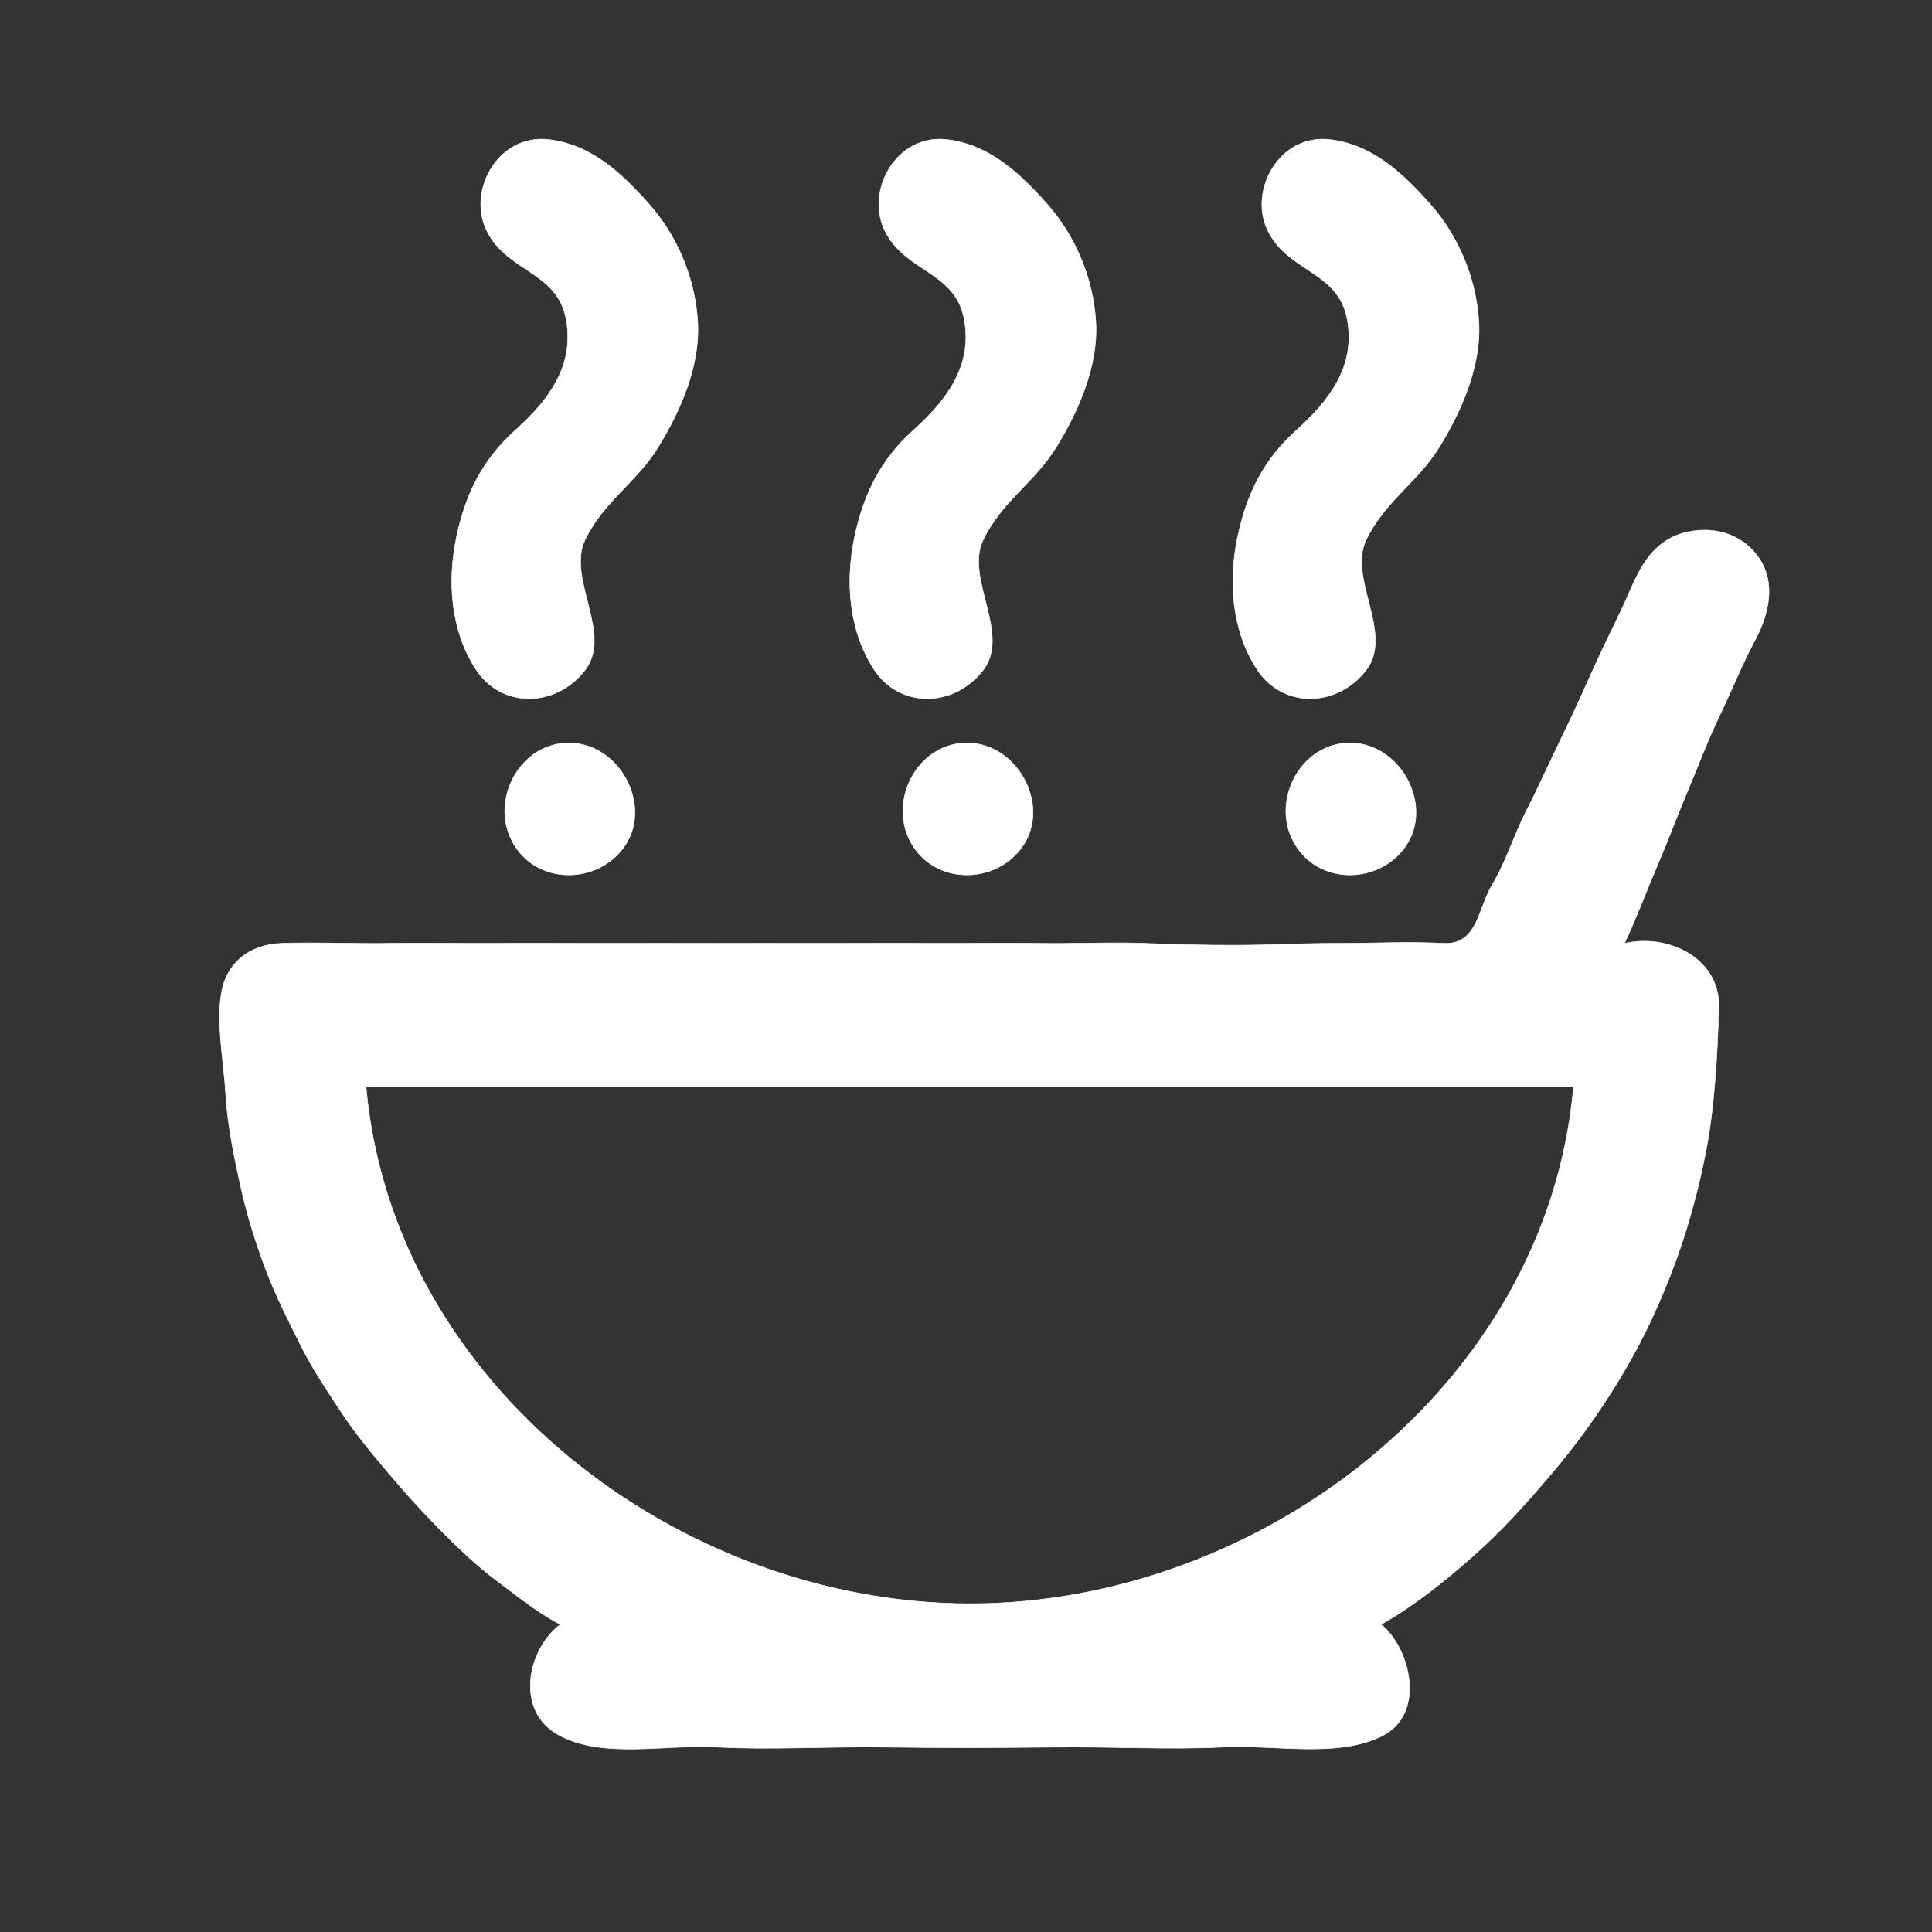
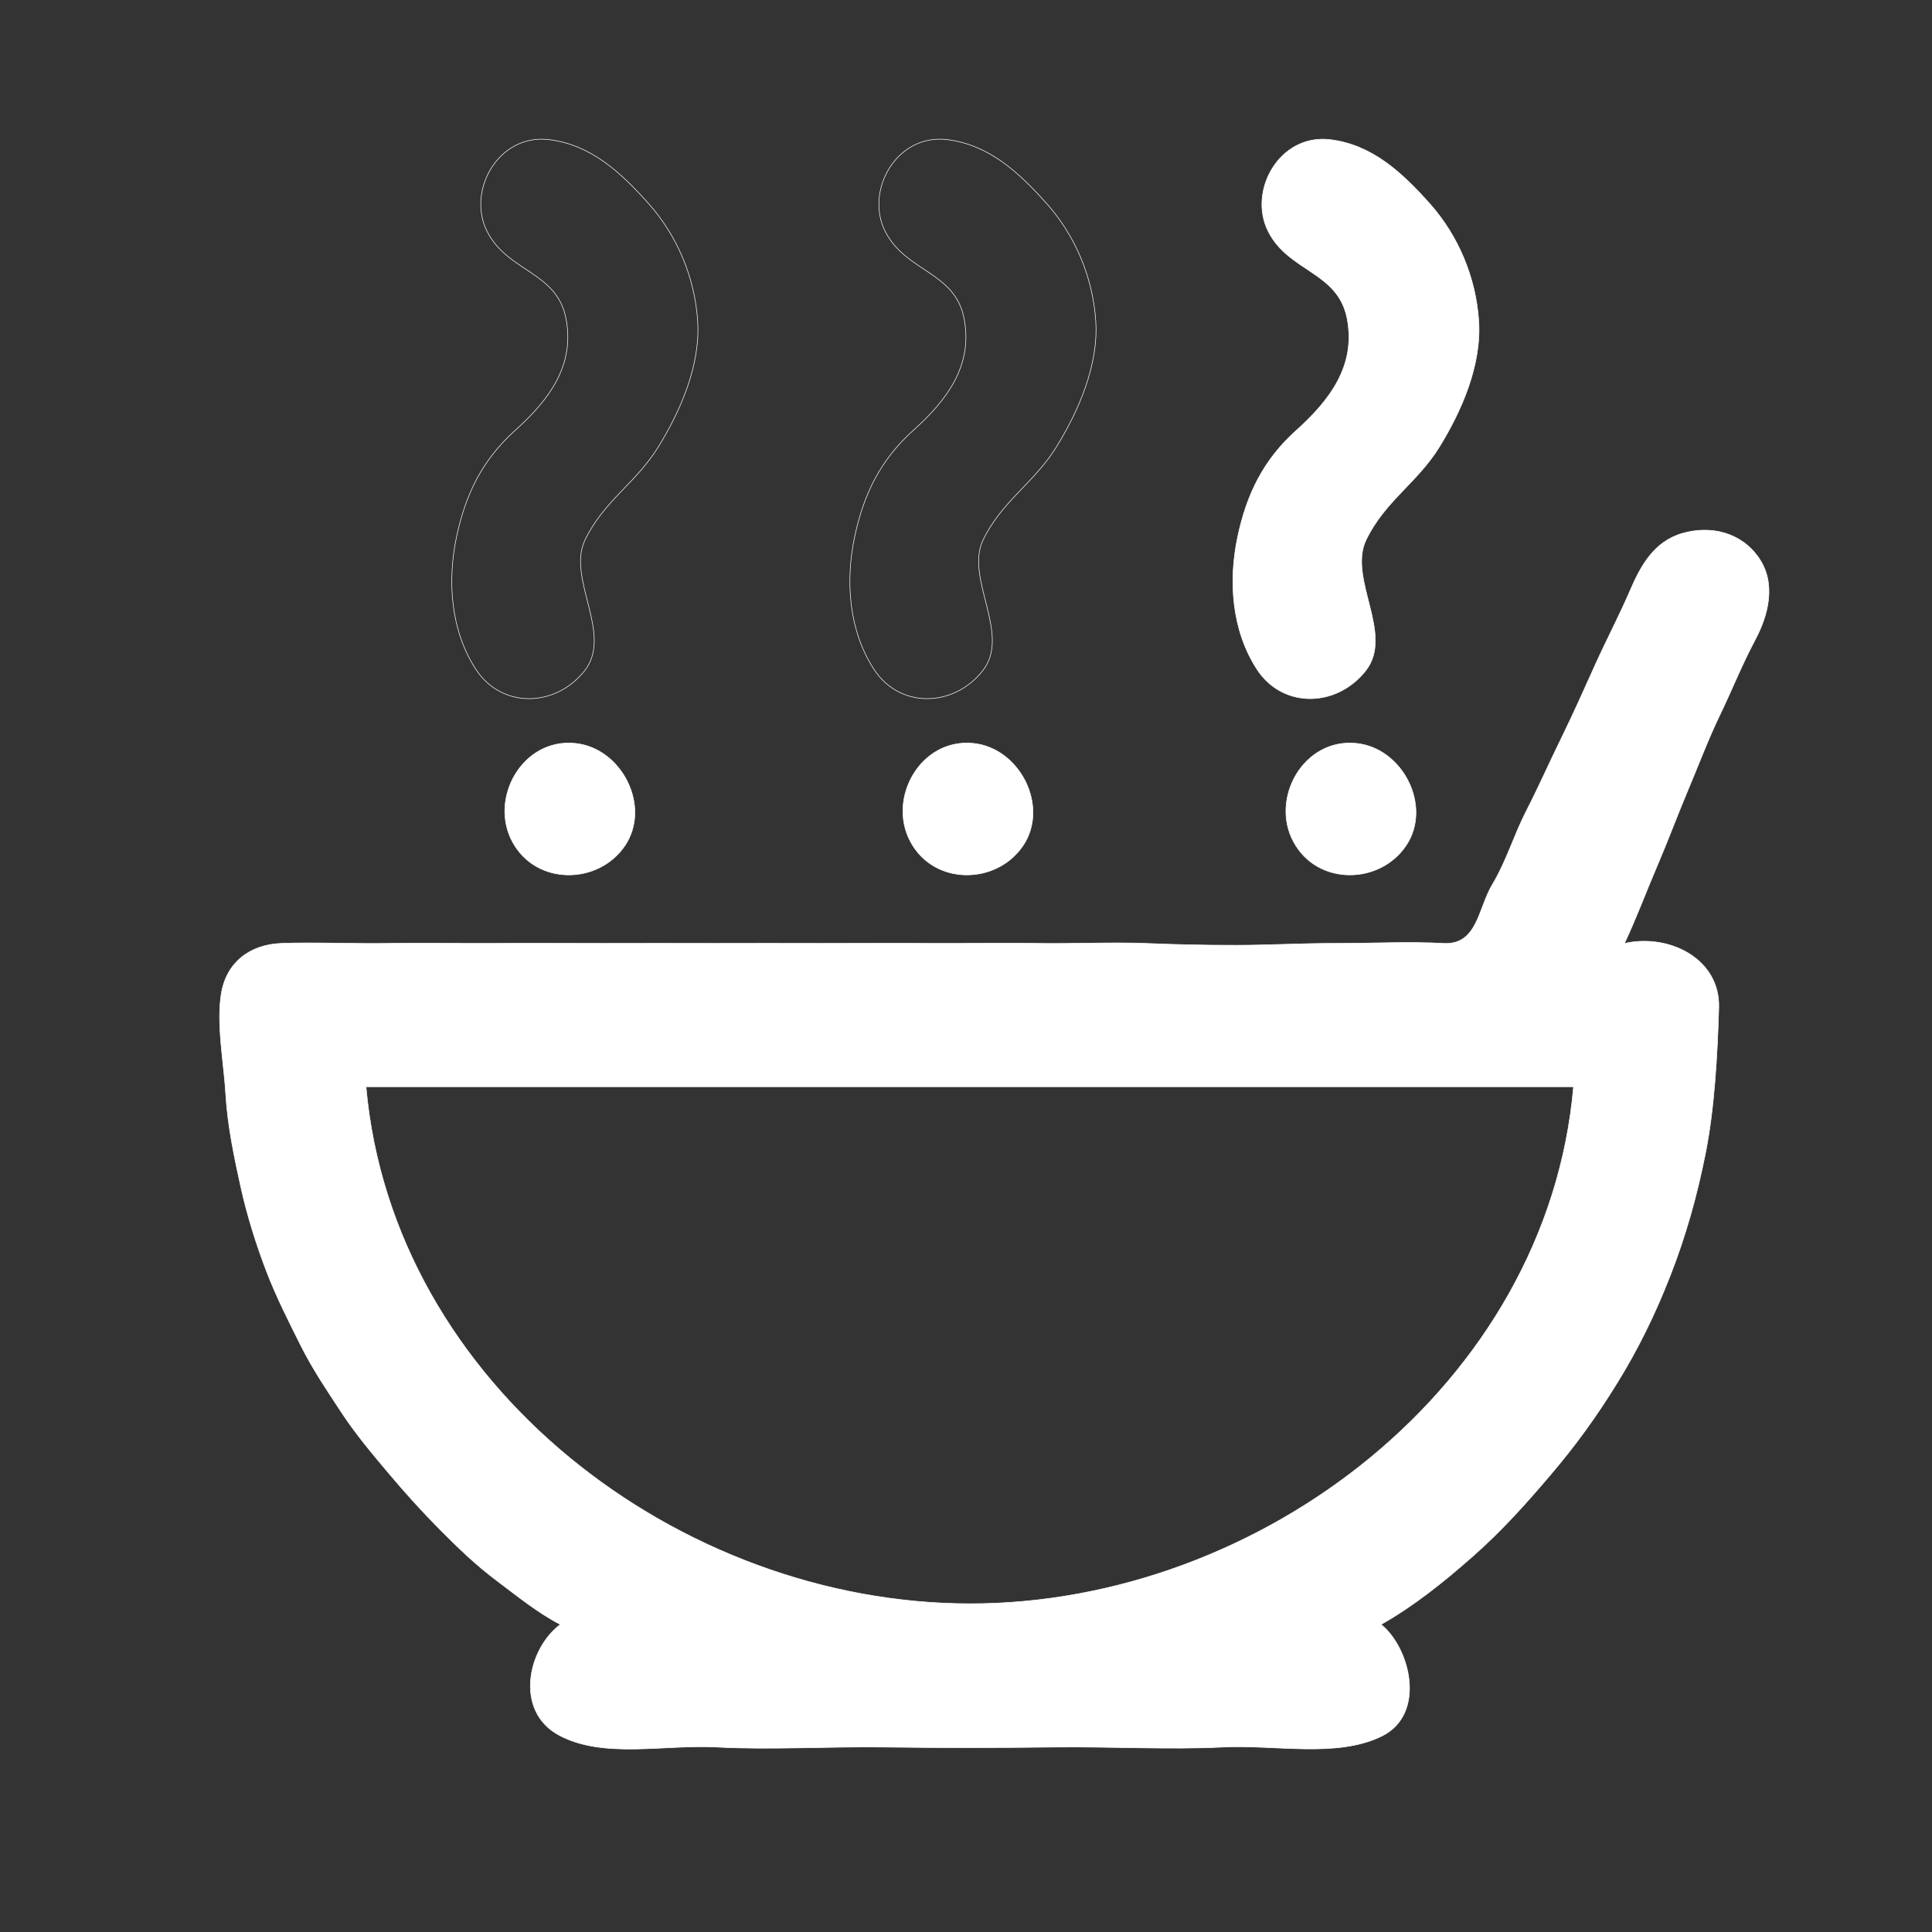
<svg xmlns="http://www.w3.org/2000/svg" viewBox="0 0 1024 1024" width="1024" height="1024">
  <rect x="0" y="0" width="1024" height="1024" fill="#333333" stroke="none" />
  <g fill="None" fill-opacity="0.0" stroke="#ffffff" stroke-opacity="0.00" stroke-width="0.3">
-     <path d=" M 0.00 1024.00 L 1024.00 1024.00 L 1024.00 0.00 L 0.00 0.00 L 0.00 1024.00 M 291.00 74.00 C 313.24 76.69 329.14 91.48 343.92 108.08 C 358.69 124.69 368.27 146.79 369.78 170.22 C 371.29 193.65 360.62 217.90 348.90 236.90 C 337.18 255.90 320.04 265.54 310.10 286.10 C 300.15 306.66 325.32 336.22 309.70 355.70 C 294.09 375.18 265.70 375.47 252.23 354.77 C 238.77 334.07 237.08 307.97 241.90 284.90 C 246.73 261.84 255.66 243.75 273.08 228.08 C 290.51 212.41 304.80 194.05 300.02 168.98 C 295.25 143.90 269.23 144.29 258.23 122.77 C 247.23 101.24 264.10 70.75 291.00 74.00 M 502.00 74.00 C 524.24 76.69 540.14 91.48 554.92 108.08 C 569.69 124.69 579.27 146.79 580.78 170.22 C 582.29 193.65 571.62 217.90 559.90 236.90 C 548.18 255.90 531.04 265.54 521.10 286.10 C 511.15 306.66 536.32 336.22 520.70 355.70 C 505.09 375.18 476.70 375.47 463.23 354.77 C 449.77 334.07 448.08 307.97 452.90 284.90 C 457.73 261.84 466.66 243.75 484.08 228.08 C 501.51 212.41 515.80 194.05 511.02 168.98 C 506.25 143.90 480.23 144.29 469.23 122.77 C 458.23 101.24 475.10 70.75 502.00 74.00 M 705.00 74.00 C 727.24 76.69 743.14 91.48 757.92 108.08 C 772.69 124.69 782.27 146.79 783.78 170.22 C 785.29 193.65 774.62 217.90 762.90 236.90 C 751.18 255.90 734.04 265.54 724.10 286.10 C 714.15 306.66 739.32 336.22 723.70 355.70 C 708.09 375.18 679.70 375.47 666.23 354.77 C 652.77 334.07 651.08 307.97 655.90 284.90 C 660.73 261.84 669.66 243.75 687.08 228.08 C 704.51 212.41 718.80 194.05 714.02 168.98 C 709.25 143.90 683.23 144.29 672.23 122.77 C 661.23 101.24 678.10 70.75 705.00 74.00 M 861.00 500.00 C 885.14 494.65 911.73 508.53 911.00 534.00 C 910.27 559.47 908.63 587.68 904.00 611.00 C 899.37 634.33 893.34 655.48 885.22 676.22 C 877.11 696.97 868.20 715.06 857.08 733.08 C 845.95 751.09 835.11 766.04 821.75 781.75 C 808.38 797.45 796.09 811.20 780.75 824.75 C 765.42 838.30 749.44 851.14 732.00 861.00 C 747.54 873.55 756.12 908.61 732.25 920.25 C 708.39 931.90 675.87 924.58 648.00 926.00 C 620.13 927.42 587.66 925.64 559.00 926.00 C 530.34 926.36 497.66 926.42 469.00 926.00 C 440.34 925.58 407.87 927.52 380.00 926.00 C 352.13 924.48 319.87 932.35 296.30 919.70 C 272.73 907.04 279.44 874.19 297.00 861.00 C 284.92 854.76 274.12 845.90 263.25 837.75 C 252.38 829.60 243.07 820.65 233.25 810.75 C 223.43 800.85 215.00 791.50 206.08 780.92 C 197.17 770.34 188.38 759.92 180.75 748.25 C 173.11 736.59 165.65 725.65 159.23 712.77 C 152.81 699.89 146.56 687.68 141.22 673.78 C 135.88 659.87 131.03 644.46 127.67 629.33 C 124.31 614.19 120.57 596.40 119.67 580.33 C 118.77 564.26 114.54 542.47 117.33 526.33 C 120.12 510.19 132.25 500.68 149.00 500.00 C 165.76 499.33 188.00 500.30 206.00 500.00 C 224.00 499.70 244.43 500.13 263.00 500.00 C 281.57 499.87 301.13 500.05 320.00 500.00 C 338.87 499.95 359.05 500.00 378.00 500.00 C 396.95 500.00 416.12 499.95 435.00 500.00 C 453.88 500.05 473.27 499.87 492.00 500.00 C 510.73 500.13 531.70 499.70 550.00 500.00 C 568.30 500.30 589.75 499.32 607.00 500.00 C 624.25 500.68 636.56 501.01 655.00 501.00 C 673.44 500.99 689.49 499.95 708.00 500.00 C 726.51 500.05 746.86 498.97 765.00 500.00 C 783.14 501.03 783.37 481.56 790.92 468.92 C 798.48 456.29 802.31 442.84 808.92 429.92 C 815.54 417.01 821.41 403.74 827.77 390.77 C 834.13 377.80 839.85 364.85 845.77 351.77 C 851.70 338.69 858.31 326.16 863.98 312.98 C 869.64 299.79 876.67 287.03 891.68 282.68 C 906.68 278.33 922.94 282.16 932.25 295.75 C 941.57 309.33 937.28 326.01 930.23 339.23 C 923.18 352.44 918.10 365.43 911.70 378.70 C 905.29 391.96 900.39 405.19 894.69 418.69 C 889.00 432.20 884.01 445.73 878.22 459.22 C 872.43 472.72 867.29 486.66 861.00 500.00 M 305.00 394.00 C 329.66 396.60 345.21 427.53 331.22 448.22 C 317.24 468.92 284.35 469.53 271.68 446.32 C 259.01 423.11 277.02 391.05 305.00 394.00 M 516.00 394.00 C 540.66 396.60 556.21 427.53 542.22 448.22 C 528.24 468.92 495.35 469.53 482.68 446.32 C 470.01 423.11 488.02 391.05 516.00 394.00 M 719.00 394.00 C 743.66 396.60 759.20 427.53 745.22 448.22 C 731.24 468.92 698.35 469.53 685.68 446.32 C 673.01 423.11 691.02 391.05 719.00 394.00 Z" />
-   </g>
+     </g>
  <g fill="None" fill-opacity="0.0" stroke="#ffffff" stroke-opacity="1.00" stroke-width="0.3">
    <path d=" M 291.00 74.00 C 264.10 70.75 247.23 101.24 258.23 122.77 C 269.23 144.29 295.25 143.90 300.02 168.98 C 304.80 194.05 290.51 212.41 273.08 228.08 C 255.66 243.75 246.73 261.84 241.90 284.90 C 237.08 307.97 238.77 334.07 252.23 354.77 C 265.70 375.47 294.09 375.18 309.70 355.70 C 325.32 336.22 300.15 306.66 310.10 286.10 C 320.04 265.54 337.18 255.90 348.90 236.90 C 360.62 217.90 371.29 193.65 369.78 170.22 C 368.27 146.79 358.69 124.69 343.92 108.08 C 329.14 91.48 313.24 76.69 291.00 74.00 Z" />
  </g>
  <g fill="None" fill-opacity="0.0" stroke="#ffffff" stroke-opacity="1.00" stroke-width="0.3">
    <path d=" M 502.00 74.00 C 475.10 70.75 458.23 101.24 469.23 122.77 C 480.23 144.29 506.25 143.90 511.02 168.98 C 515.80 194.05 501.51 212.41 484.08 228.08 C 466.66 243.75 457.73 261.84 452.90 284.90 C 448.08 307.97 449.77 334.07 463.23 354.77 C 476.70 375.47 505.09 375.18 520.70 355.70 C 536.32 336.22 511.15 306.66 521.10 286.10 C 531.04 265.54 548.18 255.90 559.90 236.90 C 571.62 217.90 582.29 193.65 580.78 170.22 C 579.27 146.79 569.69 124.69 554.92 108.08 C 540.14 91.48 524.24 76.69 502.00 74.00 Z" />
  </g>
  <g fill="None" fill-opacity="0.0" stroke="#ffffff" stroke-opacity="1.00" stroke-width="0.3">
    <path d=" M 705.00 74.00 C 678.10 70.75 661.23 101.24 672.23 122.77 C 683.23 144.29 709.25 143.90 714.02 168.98 C 718.80 194.05 704.51 212.41 687.08 228.08 C 669.66 243.75 660.73 261.84 655.90 284.90 C 651.08 307.97 652.77 334.07 666.23 354.77 C 679.70 375.47 708.09 375.18 723.70 355.70 C 739.32 336.22 714.15 306.66 724.10 286.10 C 734.04 265.54 751.18 255.90 762.90 236.90 C 774.62 217.90 785.29 193.65 783.78 170.22 C 782.27 146.79 772.69 124.69 757.92 108.08 C 743.14 91.48 727.24 76.69 705.00 74.00 Z" />
  </g>
  <g fill="None" fill-opacity="0.0" stroke="#ffffff" stroke-opacity="1.00" stroke-width="0.3">
    <path d=" M 861.00 500.00 C 867.29 486.66 872.43 472.72 878.22 459.22 C 884.01 445.73 889.00 432.20 894.69 418.69 C 900.39 405.19 905.29 391.96 911.70 378.70 C 918.10 365.43 923.18 352.44 930.23 339.23 C 937.28 326.01 941.57 309.33 932.25 295.75 C 922.94 282.16 906.68 278.33 891.68 282.68 C 876.67 287.03 869.64 299.79 863.98 312.98 C 858.31 326.16 851.70 338.69 845.77 351.77 C 839.85 364.85 834.13 377.80 827.77 390.77 C 821.41 403.74 815.54 417.01 808.92 429.92 C 802.31 442.84 798.48 456.29 790.92 468.92 C 783.37 481.56 783.14 501.03 765.00 500.00 C 746.86 498.97 726.51 500.05 708.00 500.00 C 689.49 499.95 673.44 500.99 655.00 501.00 C 636.56 501.01 624.25 500.68 607.00 500.00 C 589.75 499.32 568.30 500.30 550.00 500.00 C 531.70 499.70 510.73 500.13 492.00 500.00 C 473.27 499.87 453.88 500.05 435.00 500.00 C 416.12 499.95 396.95 500.00 378.00 500.00 C 359.05 500.00 338.87 499.95 320.00 500.00 C 301.13 500.05 281.57 499.87 263.00 500.00 C 244.43 500.13 224.00 499.70 206.00 500.00 C 188.00 500.30 165.76 499.33 149.00 500.00 C 132.25 500.68 120.12 510.19 117.33 526.33 C 114.54 542.47 118.77 564.26 119.67 580.33 C 120.57 596.40 124.31 614.19 127.67 629.33 C 131.03 644.46 135.88 659.87 141.22 673.78 C 146.56 687.68 152.81 699.89 159.23 712.77 C 165.65 725.65 173.11 736.59 180.75 748.25 C 188.38 759.92 197.17 770.34 206.08 780.92 C 215.00 791.50 223.43 800.85 233.25 810.75 C 243.07 820.65 252.38 829.60 263.25 837.75 C 274.12 845.90 284.92 854.76 297.00 861.00 C 279.44 874.19 272.73 907.04 296.30 919.70 C 319.87 932.35 352.13 924.48 380.00 926.00 C 407.87 927.52 440.34 925.58 469.00 926.00 C 497.66 926.42 530.34 926.36 559.00 926.00 C 587.66 925.64 620.13 927.42 648.00 926.00 C 675.87 924.58 708.39 931.90 732.25 920.25 C 756.12 908.61 747.54 873.55 732.00 861.00 C 749.44 851.14 765.42 838.30 780.75 824.75 C 796.09 811.20 808.38 797.45 821.75 781.75 C 835.11 766.04 845.95 751.09 857.08 733.08 C 868.20 715.06 877.11 696.97 885.22 676.22 C 893.34 655.48 899.37 634.33 904.00 611.00 C 908.63 587.68 910.27 559.47 911.00 534.00 C 911.73 508.53 885.14 494.65 861.00 500.00 M 834.00 576.00 C 820.14 734.34 667.84 850.13 514.00 850.00 C 360.16 849.87 208.05 734.30 194.00 576.00 C 407.33 576.00 620.67 576.00 834.00 576.00 Z" />
  </g>
  <g fill="None" fill-opacity="0.0" stroke="#ffffff" stroke-opacity="1.00" stroke-width="0.3">
    <path d=" M 305.00 394.00 C 277.02 391.05 259.01 423.11 271.68 446.32 C 284.35 469.53 317.24 468.92 331.22 448.22 C 345.21 427.53 329.66 396.60 305.00 394.00 Z" />
  </g>
  <g fill="None" fill-opacity="0.0" stroke="#ffffff" stroke-opacity="1.00" stroke-width="0.3">
    <path d=" M 516.00 394.00 C 488.02 391.05 470.01 423.11 482.68 446.32 C 495.35 469.53 528.24 468.92 542.22 448.22 C 556.21 427.53 540.66 396.60 516.00 394.00 Z" />
  </g>
  <g fill="None" fill-opacity="0.0" stroke="#ffffff" stroke-opacity="1.00" stroke-width="0.3">
    <path d=" M 719.00 394.00 C 691.02 391.05 673.01 423.11 685.68 446.32 C 698.35 469.53 731.24 468.92 745.22 448.22 C 759.20 427.53 743.66 396.60 719.00 394.00 Z" />
  </g>
  <g fill="None" fill-opacity="0.0" stroke="#ffffff" stroke-opacity="0.00" stroke-width="0.3">
    <path d=" M 834.00 576.00 C 620.67 576.00 407.33 576.00 194.00 576.00 C 208.05 734.30 360.16 849.87 514.00 850.00 C 667.84 850.13 820.14 734.34 834.00 576.00 Z" />
  </g>
  <g fill="#ffffff" fill-opacity="0.00" stroke="None">
    <path d=" M 0.00 1024.00 L 1024.00 1024.00 L 1024.00 0.00 L 0.00 0.00 L 0.00 1024.00 M 291.00 74.00 C 313.24 76.69 329.14 91.48 343.92 108.08 C 358.69 124.69 368.27 146.79 369.78 170.22 C 371.29 193.65 360.62 217.90 348.90 236.90 C 337.18 255.90 320.04 265.54 310.10 286.10 C 300.15 306.66 325.32 336.22 309.70 355.70 C 294.09 375.18 265.70 375.47 252.23 354.77 C 238.77 334.07 237.08 307.97 241.90 284.90 C 246.73 261.84 255.66 243.75 273.08 228.08 C 290.51 212.41 304.80 194.05 300.02 168.98 C 295.25 143.90 269.23 144.29 258.23 122.77 C 247.23 101.24 264.10 70.75 291.00 74.00 M 502.00 74.00 C 524.24 76.69 540.14 91.48 554.92 108.08 C 569.69 124.69 579.27 146.79 580.78 170.22 C 582.29 193.65 571.62 217.90 559.90 236.90 C 548.18 255.90 531.04 265.54 521.10 286.10 C 511.15 306.66 536.32 336.22 520.70 355.70 C 505.09 375.18 476.70 375.47 463.23 354.77 C 449.77 334.07 448.08 307.97 452.90 284.90 C 457.73 261.84 466.66 243.75 484.08 228.08 C 501.51 212.41 515.80 194.05 511.02 168.98 C 506.25 143.90 480.23 144.29 469.23 122.77 C 458.23 101.24 475.10 70.75 502.00 74.00 M 705.00 74.00 C 727.24 76.69 743.14 91.48 757.92 108.08 C 772.69 124.69 782.27 146.79 783.78 170.22 C 785.29 193.65 774.62 217.90 762.90 236.90 C 751.18 255.90 734.04 265.54 724.10 286.10 C 714.15 306.66 739.32 336.22 723.70 355.70 C 708.09 375.18 679.70 375.47 666.23 354.77 C 652.77 334.07 651.08 307.97 655.90 284.90 C 660.73 261.84 669.66 243.75 687.08 228.08 C 704.51 212.41 718.80 194.05 714.02 168.98 C 709.25 143.90 683.23 144.29 672.23 122.77 C 661.23 101.24 678.10 70.75 705.00 74.00 M 861.00 500.00 C 885.14 494.65 911.73 508.53 911.00 534.00 C 910.27 559.47 908.63 587.68 904.00 611.00 C 899.37 634.33 893.34 655.48 885.22 676.22 C 877.11 696.97 868.20 715.06 857.08 733.08 C 845.95 751.09 835.11 766.04 821.75 781.75 C 808.38 797.45 796.09 811.20 780.75 824.75 C 765.42 838.30 749.44 851.14 732.00 861.00 C 747.54 873.55 756.12 908.61 732.25 920.25 C 708.39 931.90 675.87 924.58 648.00 926.00 C 620.13 927.42 587.66 925.64 559.00 926.00 C 530.34 926.36 497.66 926.42 469.00 926.00 C 440.34 925.58 407.87 927.52 380.00 926.00 C 352.13 924.48 319.87 932.35 296.30 919.70 C 272.73 907.04 279.44 874.19 297.00 861.00 C 284.92 854.76 274.12 845.90 263.25 837.75 C 252.38 829.60 243.07 820.65 233.25 810.75 C 223.43 800.85 215.00 791.50 206.08 780.92 C 197.17 770.34 188.38 759.92 180.75 748.25 C 173.11 736.59 165.65 725.65 159.23 712.77 C 152.81 699.89 146.56 687.68 141.22 673.78 C 135.88 659.87 131.03 644.46 127.67 629.33 C 124.31 614.19 120.57 596.40 119.67 580.33 C 118.77 564.26 114.54 542.47 117.33 526.33 C 120.12 510.19 132.25 500.68 149.00 500.00 C 165.76 499.33 188.00 500.30 206.00 500.00 C 224.00 499.70 244.43 500.13 263.00 500.00 C 281.57 499.87 301.13 500.05 320.00 500.00 C 338.87 499.95 359.05 500.00 378.00 500.00 C 396.95 500.00 416.12 499.95 435.00 500.00 C 453.88 500.05 473.27 499.87 492.00 500.00 C 510.73 500.13 531.70 499.70 550.00 500.00 C 568.30 500.30 589.75 499.32 607.00 500.00 C 624.25 500.68 636.56 501.01 655.00 501.00 C 673.44 500.99 689.49 499.95 708.00 500.00 C 726.51 500.05 746.86 498.97 765.00 500.00 C 783.14 501.03 783.37 481.56 790.92 468.92 C 798.48 456.29 802.31 442.84 808.92 429.92 C 815.54 417.01 821.41 403.74 827.77 390.77 C 834.13 377.80 839.85 364.85 845.77 351.77 C 851.70 338.69 858.31 326.16 863.98 312.98 C 869.64 299.79 876.67 287.03 891.68 282.68 C 906.68 278.33 922.94 282.16 932.25 295.75 C 941.57 309.33 937.28 326.01 930.23 339.23 C 923.18 352.44 918.10 365.43 911.70 378.70 C 905.29 391.96 900.39 405.19 894.69 418.69 C 889.00 432.20 884.01 445.73 878.22 459.22 C 872.43 472.72 867.29 486.66 861.00 500.00 M 305.00 394.00 C 329.66 396.60 345.21 427.53 331.22 448.22 C 317.24 468.92 284.35 469.53 271.68 446.32 C 259.01 423.11 277.02 391.05 305.00 394.00 M 516.00 394.00 C 540.66 396.60 556.21 427.53 542.22 448.22 C 528.24 468.92 495.35 469.53 482.68 446.32 C 470.01 423.11 488.02 391.05 516.00 394.00 M 719.00 394.00 C 743.66 396.60 759.20 427.53 745.22 448.22 C 731.24 468.92 698.35 469.53 685.68 446.32 C 673.01 423.11 691.02 391.05 719.00 394.00 Z" />
  </g>
  <g fill="#ffffff" fill-opacity="1.00" stroke="None">
-     <path d=" M 291.00 74.00 C 264.10 70.75 247.23 101.24 258.23 122.77 C 269.23 144.29 295.25 143.90 300.02 168.98 C 304.80 194.05 290.51 212.41 273.08 228.08 C 255.66 243.75 246.73 261.84 241.90 284.90 C 237.08 307.97 238.77 334.07 252.23 354.77 C 265.70 375.47 294.09 375.18 309.70 355.70 C 325.32 336.22 300.15 306.66 310.10 286.10 C 320.04 265.54 337.18 255.90 348.90 236.90 C 360.62 217.90 371.29 193.65 369.78 170.22 C 368.27 146.79 358.69 124.69 343.92 108.08 C 329.14 91.48 313.24 76.69 291.00 74.00 Z" />
-   </g>
+     </g>
  <g fill="#ffffff" fill-opacity="1.00" stroke="None">
-     <path d=" M 502.00 74.00 C 475.10 70.75 458.23 101.24 469.23 122.77 C 480.23 144.29 506.25 143.90 511.02 168.98 C 515.80 194.05 501.51 212.41 484.08 228.08 C 466.66 243.75 457.73 261.84 452.90 284.90 C 448.08 307.97 449.77 334.07 463.23 354.77 C 476.70 375.47 505.09 375.18 520.70 355.70 C 536.32 336.22 511.15 306.66 521.10 286.10 C 531.04 265.54 548.18 255.90 559.90 236.90 C 571.62 217.90 582.29 193.65 580.78 170.22 C 579.27 146.79 569.69 124.69 554.92 108.08 C 540.14 91.48 524.24 76.69 502.00 74.00 Z" />
-   </g>
+     </g>
  <g fill="#ffffff" fill-opacity="1.00" stroke="None">
    <path d=" M 705.00 74.00 C 678.10 70.75 661.23 101.24 672.23 122.77 C 683.23 144.29 709.25 143.90 714.02 168.98 C 718.80 194.05 704.51 212.41 687.08 228.08 C 669.66 243.75 660.73 261.84 655.90 284.90 C 651.08 307.97 652.77 334.07 666.23 354.77 C 679.70 375.47 708.09 375.18 723.70 355.70 C 739.32 336.22 714.15 306.66 724.10 286.10 C 734.04 265.54 751.18 255.90 762.90 236.90 C 774.62 217.90 785.29 193.65 783.78 170.22 C 782.27 146.79 772.69 124.69 757.92 108.08 C 743.14 91.48 727.24 76.69 705.00 74.00 Z" />
  </g>
  <g fill="#ffffff" fill-opacity="1.00" stroke="None">
    <path d=" M 861.00 500.00 C 867.29 486.66 872.43 472.72 878.22 459.22 C 884.01 445.73 889.00 432.20 894.69 418.69 C 900.39 405.19 905.29 391.96 911.70 378.70 C 918.10 365.43 923.18 352.44 930.23 339.23 C 937.28 326.01 941.57 309.33 932.25 295.75 C 922.94 282.16 906.68 278.33 891.68 282.68 C 876.67 287.03 869.64 299.79 863.98 312.98 C 858.31 326.16 851.70 338.69 845.77 351.77 C 839.85 364.85 834.13 377.80 827.77 390.77 C 821.41 403.74 815.54 417.01 808.92 429.92 C 802.31 442.84 798.48 456.29 790.92 468.92 C 783.37 481.56 783.14 501.03 765.00 500.00 C 746.86 498.97 726.51 500.05 708.00 500.00 C 689.49 499.95 673.44 500.99 655.00 501.00 C 636.56 501.01 624.25 500.68 607.00 500.00 C 589.75 499.32 568.30 500.30 550.00 500.00 C 531.70 499.70 510.73 500.13 492.00 500.00 C 473.27 499.87 453.88 500.05 435.00 500.00 C 416.12 499.95 396.95 500.00 378.00 500.00 C 359.05 500.00 338.87 499.95 320.00 500.00 C 301.13 500.05 281.57 499.87 263.00 500.00 C 244.43 500.13 224.00 499.70 206.00 500.00 C 188.00 500.30 165.76 499.33 149.00 500.00 C 132.25 500.68 120.12 510.19 117.33 526.33 C 114.54 542.47 118.77 564.26 119.67 580.33 C 120.57 596.40 124.31 614.19 127.67 629.33 C 131.03 644.46 135.88 659.87 141.22 673.78 C 146.56 687.68 152.81 699.89 159.23 712.77 C 165.65 725.65 173.11 736.59 180.75 748.25 C 188.38 759.92 197.17 770.34 206.08 780.92 C 215.00 791.50 223.43 800.85 233.25 810.75 C 243.07 820.65 252.38 829.60 263.25 837.75 C 274.12 845.90 284.92 854.76 297.00 861.00 C 279.44 874.19 272.73 907.04 296.30 919.70 C 319.87 932.35 352.13 924.48 380.00 926.00 C 407.87 927.52 440.34 925.58 469.00 926.00 C 497.66 926.42 530.34 926.36 559.00 926.00 C 587.66 925.64 620.13 927.42 648.00 926.00 C 675.87 924.58 708.39 931.90 732.25 920.25 C 756.12 908.61 747.54 873.55 732.00 861.00 C 749.44 851.14 765.42 838.30 780.75 824.75 C 796.09 811.20 808.38 797.45 821.75 781.75 C 835.11 766.04 845.95 751.09 857.08 733.08 C 868.20 715.06 877.11 696.97 885.22 676.22 C 893.34 655.48 899.37 634.33 904.00 611.00 C 908.63 587.68 910.27 559.47 911.00 534.00 C 911.73 508.53 885.14 494.65 861.00 500.00 M 834.00 576.00 C 820.14 734.34 667.84 850.13 514.00 850.00 C 360.16 849.87 208.05 734.30 194.00 576.00 C 407.33 576.00 620.67 576.00 834.00 576.00 Z" />
  </g>
  <g fill="#ffffff" fill-opacity="1.00" stroke="None">
    <path d=" M 305.00 394.00 C 277.02 391.05 259.01 423.11 271.68 446.32 C 284.35 469.53 317.24 468.92 331.22 448.22 C 345.21 427.53 329.66 396.60 305.00 394.00 Z" />
  </g>
  <g fill="#ffffff" fill-opacity="1.00" stroke="None">
    <path d=" M 516.00 394.00 C 488.02 391.05 470.01 423.11 482.68 446.32 C 495.35 469.53 528.24 468.92 542.22 448.22 C 556.21 427.53 540.66 396.60 516.00 394.00 Z" />
  </g>
  <g fill="#ffffff" fill-opacity="1.00" stroke="None">
    <path d=" M 719.00 394.00 C 691.02 391.05 673.01 423.11 685.68 446.32 C 698.35 469.53 731.24 468.92 745.22 448.22 C 759.20 427.53 743.66 396.60 719.00 394.00 Z" />
  </g>
  <g fill="#ffffff" fill-opacity="0.00" stroke="None">
    <path d=" M 834.00 576.00 C 620.67 576.00 407.33 576.00 194.00 576.00 C 208.05 734.30 360.16 849.87 514.00 850.00 C 667.84 850.13 820.14 734.34 834.00 576.00 Z" />
  </g>
</svg>